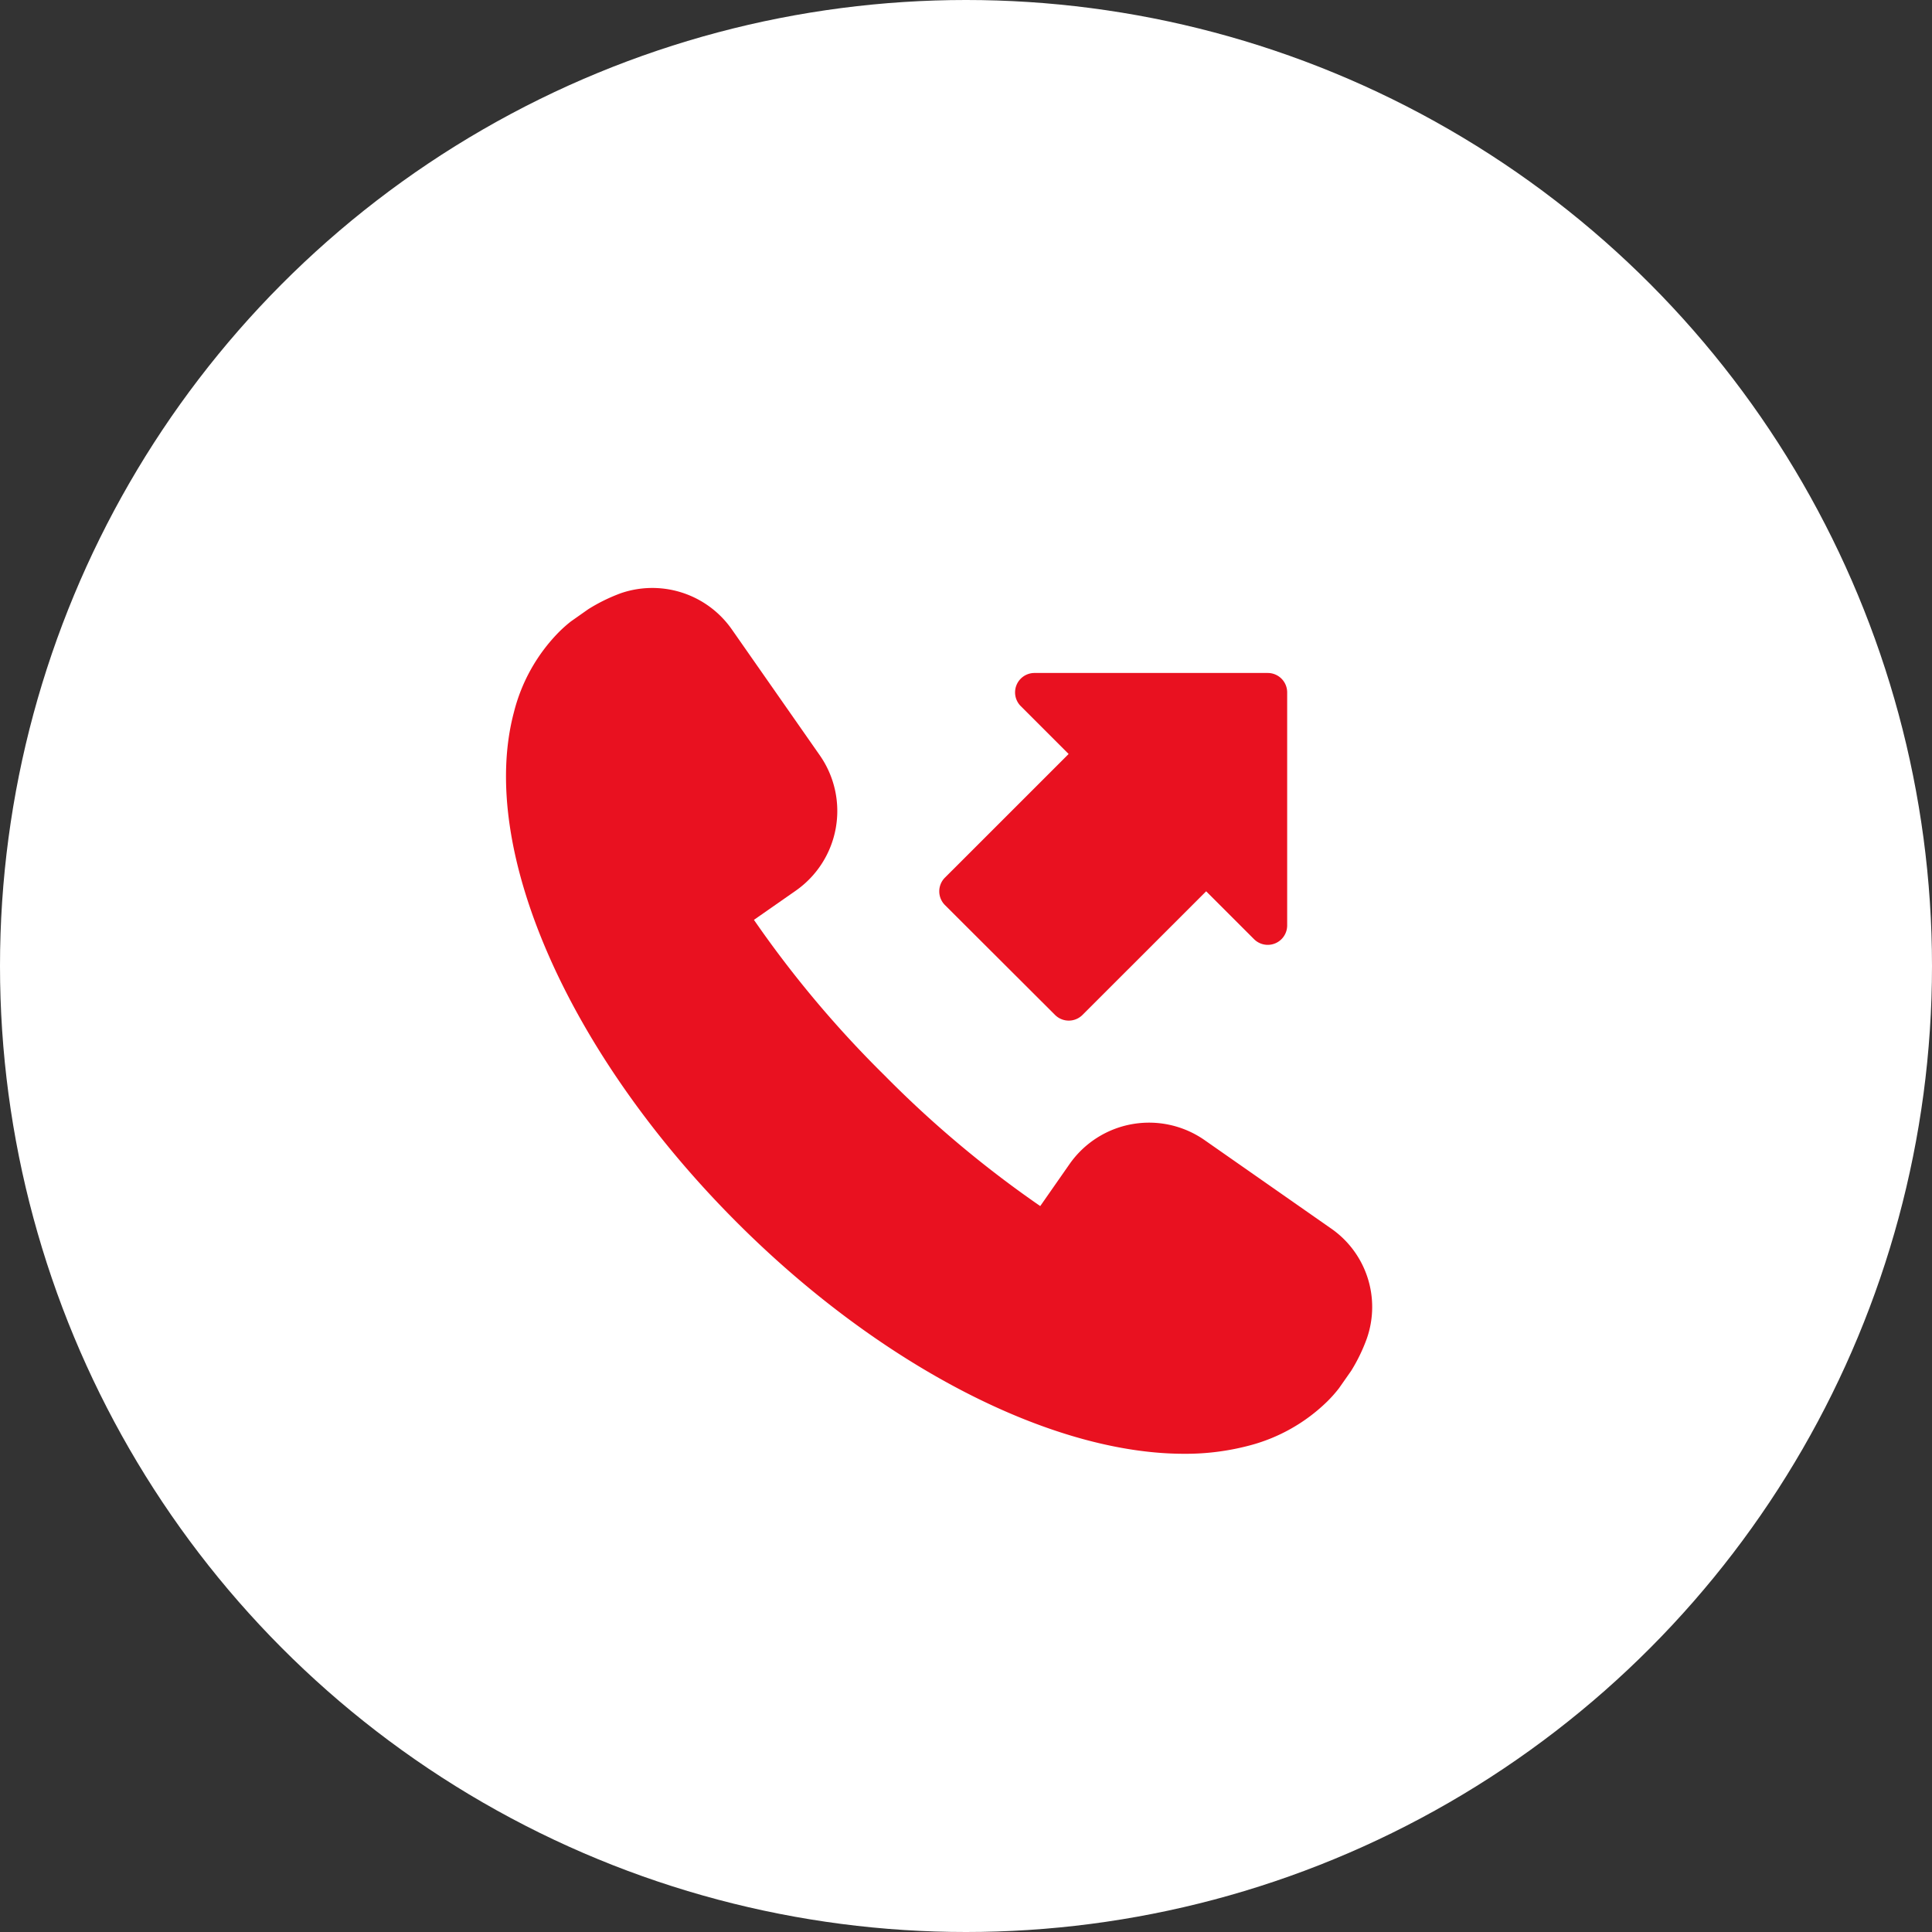
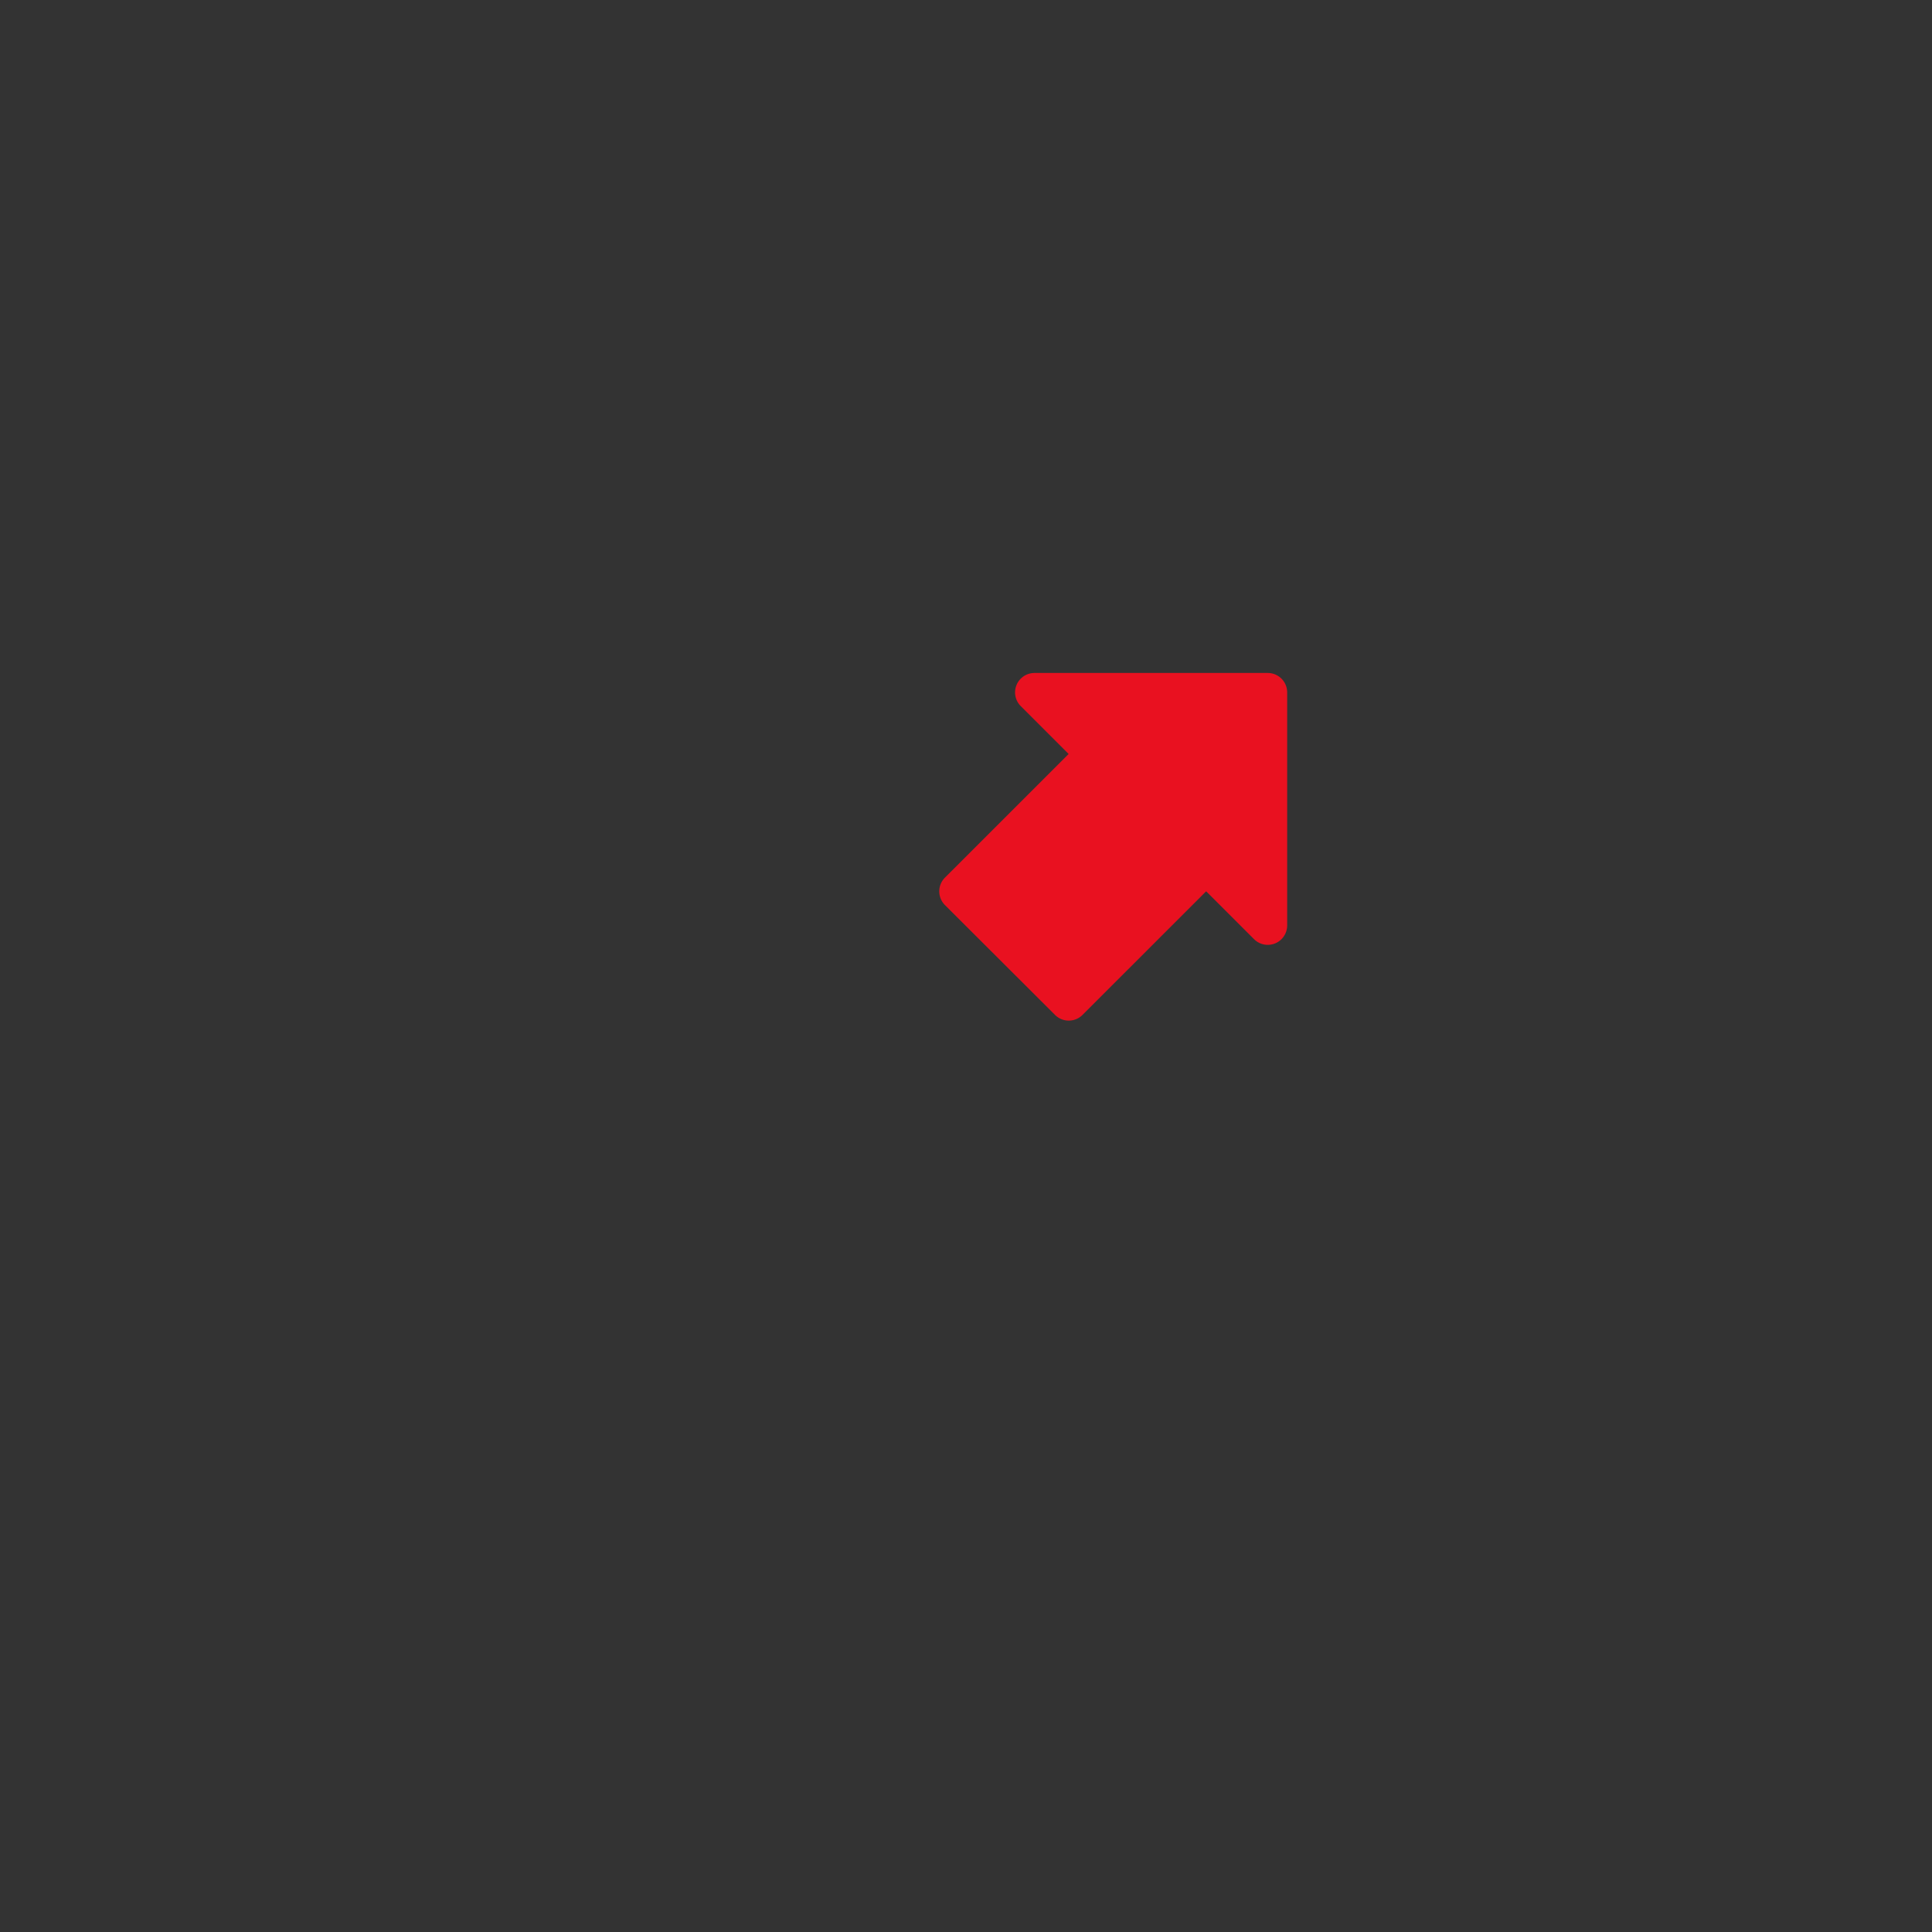
<svg xmlns="http://www.w3.org/2000/svg" width="42" height="42" viewBox="0 0 42 42">
  <rect x="0" y="0" width="42" height="42" fill="#333333" stroke="none" />
  <defs>
    <style>.a{fill:#fff;}.b{fill:#e91120;}</style>
  </defs>
  <g transform="translate(-59 390)">
-     <circle class="a" cx="21" cy="21" r="21" transform="translate(59 -390)" />
    <g transform="translate(60.311 -386.92)">
      <g transform="translate(9.689 9.697)">
-         <path class="b" d="M27.612,23.617l-2.735-1.911a2.109,2.109,0,0,0-2.939.523l-.635.91A23.5,23.5,0,0,1,17.92,20.3a23.509,23.509,0,0,1-2.841-3.383l.91-.635a2.114,2.114,0,0,0,.523-2.94L14.6,10.605a2.109,2.109,0,0,0-2.412-.79,3.8,3.8,0,0,0-.711.349l-.378.266a2.917,2.917,0,0,0-.267.238A3.8,3.8,0,0,0,9.862,12.4c-.787,2.951,1.163,7.413,4.852,11.1,3.1,3.1,6.821,5.023,9.714,5.024h0a5.4,5.4,0,0,0,1.388-.171,3.791,3.791,0,0,0,1.732-.972,2.875,2.875,0,0,0,.25-.283l.266-.38a3.755,3.755,0,0,0,.336-.692A2.076,2.076,0,0,0,27.612,23.617Z" transform="translate(-9.689 -9.697)" />
        <path class="b" d="M34.523,21.518a.422.422,0,0,0,.6,0l2.687-2.686,1.04,1.04a.422.422,0,0,0,.721-.3V14.508a.422.422,0,0,0-.422-.422H34.08a.422.422,0,0,0-.3.721l1.04,1.04-2.687,2.686a.422.422,0,0,0,0,.6Z" transform="translate(-22.589 -12.233)" />
      </g>
    </g>
  </g>
</svg>